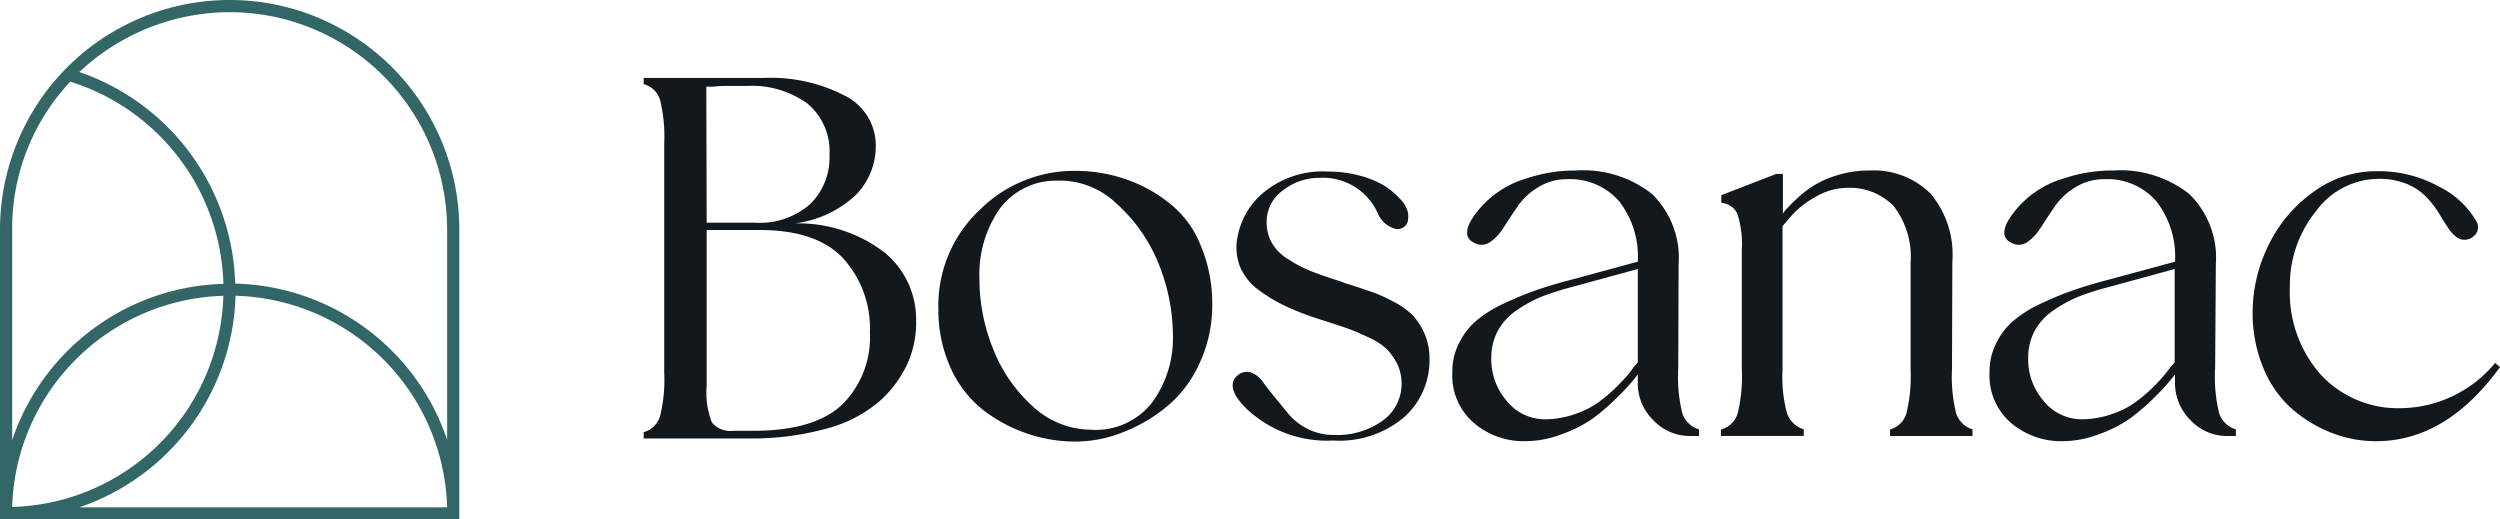
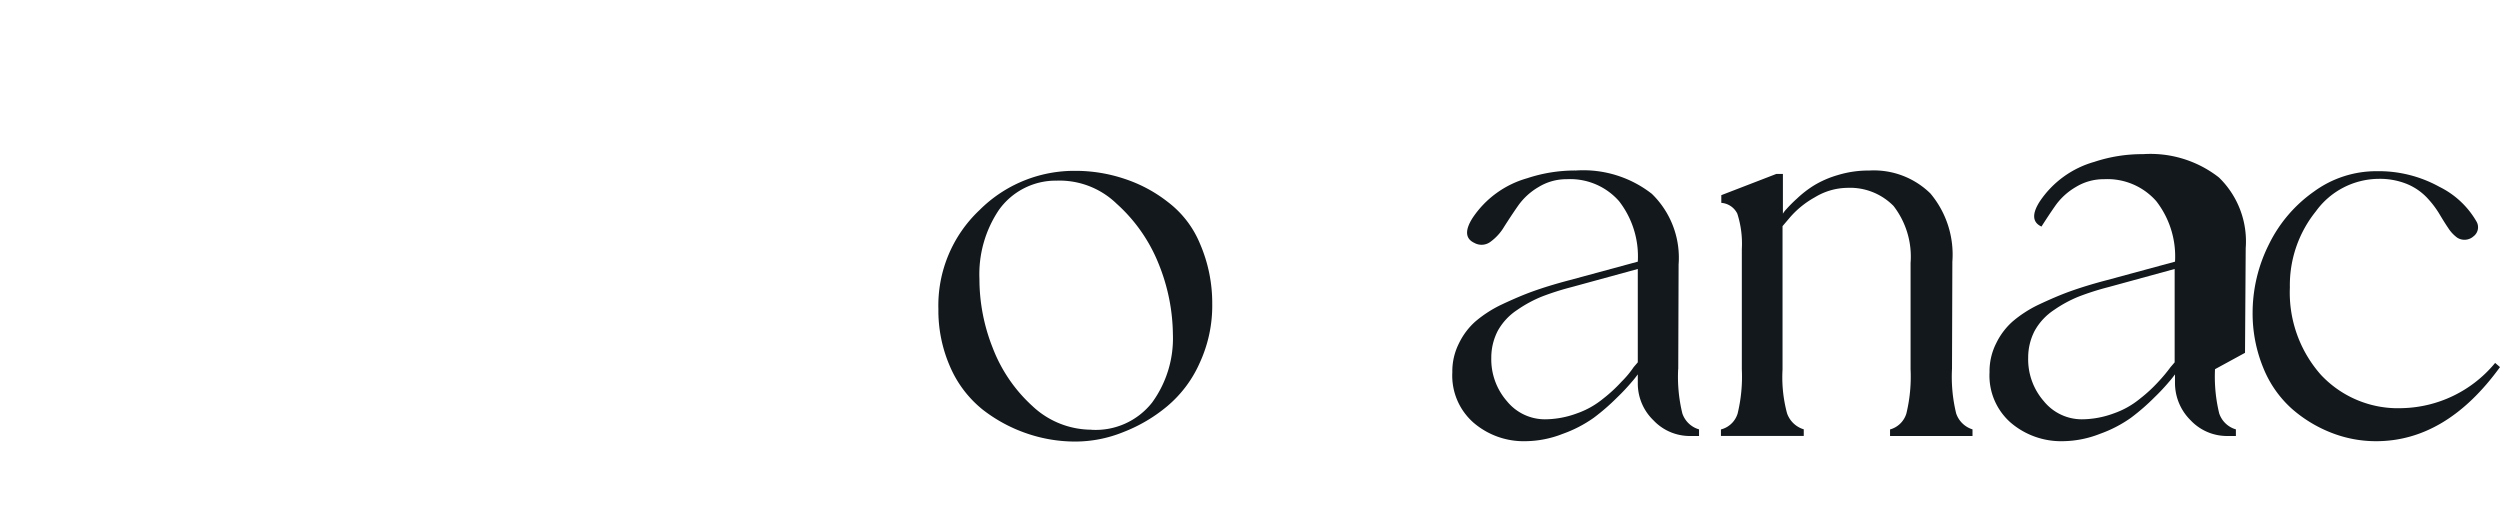
<svg xmlns="http://www.w3.org/2000/svg" width="162.196" height="33.681">
  <g data-name="Group 1" fill="#12181c">
-     <path data-name="Path 1" d="M41.762 28.038A1.533 1.533 0 0 0 42.823 27a9.814 9.814 0 0 0 .271-2.8V9.3a10 10 0 0 0-.271-2.822 1.5 1.5 0 0 0-1.061-1.016v-.405h7.811a10.406 10.406 0 0 1 5.282 1.174 3.6 3.6 0 0 1 1.964 3.206 4.523 4.523 0 0 1-1.287 3.206 7.044 7.044 0 0 1-3.973 1.851 9.189 9.189 0 0 1 5.869 1.919 5.617 5.617 0 0 1 2.009 4.357 6.489 6.489 0 0 1-.542 2.777 7.362 7.362 0 0 1-1.806 2.461 8.662 8.662 0 0 1-3.409 1.783 18.18 18.18 0 0 1-5.1.655h-6.818v-.406Zm4.086-13.59h3.114a4.959 4.959 0 0 0 3.612-1.219 4.217 4.217 0 0 0 1.242-3.16 4.038 4.038 0 0 0-1.422-3.341 6.126 6.126 0 0 0-3.973-1.151h-1.038a8.18 8.18 0 0 0-1.106.045h-.452l.023 8.827Zm0 10.61a5.2 5.2 0 0 0 .339 2.348 1.542 1.542 0 0 0 1.4.542h1.309c2.619 0 4.537-.564 5.734-1.693a6.121 6.121 0 0 0 1.806-4.673 6.751 6.751 0 0 0-1.761-4.853c-1.174-1.219-2.98-1.806-5.373-1.806h-3.454v10.134Z" />
    <path data-name="Path 2" d="M69.776 11.084a10.006 10.006 0 0 1 3.183.519 9.227 9.227 0 0 1 2.822 1.512 6.507 6.507 0 0 1 2.077 2.709 9.69 9.69 0 0 1 .79 3.883 8.854 8.854 0 0 1-.813 3.838 7.76 7.76 0 0 1-2.122 2.822 10.125 10.125 0 0 1-2.844 1.67 8.292 8.292 0 0 1-3.093.61 9.657 9.657 0 0 1-3.206-.542 9.806 9.806 0 0 1-2.822-1.535 7.241 7.241 0 0 1-2.077-2.709 9.079 9.079 0 0 1-.79-3.815 8.5 8.5 0 0 1 2.664-6.411 8.685 8.685 0 0 1 6.23-2.551Zm1.038 16.8a4.655 4.655 0 0 0 3.928-1.761 7.073 7.073 0 0 0 1.354-4.425 12.482 12.482 0 0 0-.926-4.583 10.449 10.449 0 0 0-2.732-3.905 5.322 5.322 0 0 0-3.883-1.49 4.531 4.531 0 0 0-3.747 1.9 7.465 7.465 0 0 0-1.264 4.47 12.083 12.083 0 0 0 .858 4.47 9.852 9.852 0 0 0 2.58 3.784 5.608 5.608 0 0 0 3.838 1.535Z" />
-     <path data-name="Path 3" d="M87.005 18.263a2.706 2.706 0 0 0 .5.181c.655.2 1.151.384 1.512.5a10.019 10.019 0 0 1 1.354.61 5.08 5.08 0 0 1 1.264.88 4.229 4.229 0 0 1 .768 1.174 3.943 3.943 0 0 1 .339 1.67 4.928 4.928 0 0 1-1.648 3.792 6.49 6.49 0 0 1-4.589 1.51 7.607 7.607 0 0 1-5.553-1.987c-.858-.813-1.151-1.467-.88-1.987a.962.962 0 0 1 .248-.271.864.864 0 0 1 .858-.158 1.552 1.552 0 0 1 .745.587c.2.271.452.61.79 1.016.316.384.632.768.926 1.129a3.954 3.954 0 0 0 1.219.926 3.687 3.687 0 0 0 1.648.384 5.086 5.086 0 0 0 3.228-.948 2.941 2.941 0 0 0 1.2-2.393 3 3 0 0 0-.293-1.287 3.929 3.929 0 0 0-.677-.948 4.221 4.221 0 0 0-1.159-.745c-.519-.248-.948-.429-1.309-.564s-.88-.293-1.558-.519a19.037 19.037 0 0 1-2.325-.858 10.359 10.359 0 0 1-1.874-1.084 3.649 3.649 0 0 1-1.264-1.512 3.411 3.411 0 0 1-.2-1.919 4.9 4.9 0 0 1 1.738-2.98 6 6 0 0 1 4.109-1.332 8.036 8.036 0 0 1 2.122.271 6.168 6.168 0 0 1 1.58.655 4.753 4.753 0 0 1 1.016.858 1.714 1.714 0 0 1 .5.858 1.513 1.513 0 0 1-.023.655.691.691 0 0 1-.9.384 1.711 1.711 0 0 1-1.016-.948 3.9 3.9 0 0 0-3.793-2.325 3.772 3.772 0 0 0-2.37.813 2.5 2.5 0 0 0-1.061 2.054 2.741 2.741 0 0 0 .339 1.354 3 3 0 0 0 1.106 1.084 7.792 7.792 0 0 0 1.49.768c.452.181 1.084.406 1.9.655Z" />
    <path data-name="Path 4" d="M108.876 23.952a10.053 10.053 0 0 0 .271 2.867 1.611 1.611 0 0 0 1.084 1.038v.429h-.542a3.24 3.24 0 0 1-2.415-1.016 3.311 3.311 0 0 1-1.016-2.415v-.564c-.09.113-.2.271-.361.451a13.133 13.133 0 0 1-.972 1.038 13.776 13.776 0 0 1-1.535 1.332 8.289 8.289 0 0 1-2.009 1.038 6.75 6.75 0 0 1-2.415.474 4.987 4.987 0 0 1-3.364-1.2 4.056 4.056 0 0 1-1.377-3.273 4.014 4.014 0 0 1 .429-1.874 4.515 4.515 0 0 1 1.061-1.415 7.779 7.779 0 0 1 1.716-1.106c.722-.339 1.4-.632 2.032-.858s1.422-.474 2.37-.722l4.425-1.2a5.843 5.843 0 0 0-1.219-3.928 4.221 4.221 0 0 0-3.386-1.422 3.465 3.465 0 0 0-1.851.519 4.218 4.218 0 0 0-1.309 1.2c-.316.451-.61.9-.9 1.354a3.258 3.258 0 0 1-.9.993.96.96 0 0 1-1.038.068c-.587-.271-.632-.813-.113-1.625a6.328 6.328 0 0 1 3.544-2.573 9.853 9.853 0 0 1 3.16-.5 7.214 7.214 0 0 1 4.921 1.512 5.776 5.776 0 0 1 1.738 4.583l-.023 6.795Zm-2.619-.451v-6.05l-4.289 1.174a17.683 17.683 0 0 0-1.919.61 8.216 8.216 0 0 0-1.625.88 3.871 3.871 0 0 0-1.242 1.332 3.76 3.76 0 0 0-.429 1.761 4.127 4.127 0 0 0 1.016 2.822 3.177 3.177 0 0 0 2.461 1.174 6.035 6.035 0 0 0 2.077-.384 5.522 5.522 0 0 0 1.693-.948 9.505 9.505 0 0 0 1.2-1.106 6.209 6.209 0 0 0 .79-.948l.271-.316Z" />
    <path data-name="Path 5" d="M126.641 23.952a10.053 10.053 0 0 0 .271 2.867 1.624 1.624 0 0 0 1.061 1.038v.429h-5.35v-.424a1.533 1.533 0 0 0 1.061-1.038 10.161 10.161 0 0 0 .271-2.867v-6.895a5.373 5.373 0 0 0-1.106-3.7 3.963 3.963 0 0 0-3.025-1.174 4.134 4.134 0 0 0-2.077.61 5.949 5.949 0 0 0-1.58 1.264l-.519.61v9.3a9.006 9.006 0 0 0 .293 2.844 1.656 1.656 0 0 0 1.084 1.038v.429h-5.373v-.421a1.524 1.524 0 0 0 1.084-1.038 10.161 10.161 0 0 0 .271-2.867v-7.795a6.363 6.363 0 0 0-.293-2.3 1.257 1.257 0 0 0-1.038-.7v-.5l3.567-1.377h.429v2.577a1.708 1.708 0 0 1 .226-.293 9.1 9.1 0 0 1 .677-.677 6.889 6.889 0 0 1 1.106-.858 6.4 6.4 0 0 1 1.558-.677 6.807 6.807 0 0 1 2.032-.293 5.242 5.242 0 0 1 3.973 1.49 6.168 6.168 0 0 1 1.422 4.425l-.023 6.975Z" />
-     <path data-name="Path 6" d="M143.707 23.952a10.049 10.049 0 0 0 .271 2.867 1.611 1.611 0 0 0 1.083 1.038v.429h-.519a3.24 3.24 0 0 1-2.416-1.016 3.4 3.4 0 0 1-1.016-2.415v-.564c-.09.113-.2.271-.361.451a13.136 13.136 0 0 1-.971 1.038 13.784 13.784 0 0 1-1.535 1.332 8.291 8.291 0 0 1-2.009 1.038 6.75 6.75 0 0 1-2.415.474 5.028 5.028 0 0 1-3.364-1.2 4.056 4.056 0 0 1-1.377-3.273 4.013 4.013 0 0 1 .429-1.874 4.513 4.513 0 0 1 1.062-1.415 7.781 7.781 0 0 1 1.716-1.106c.722-.339 1.4-.632 2.032-.858s1.422-.474 2.37-.722l4.425-1.2a5.843 5.843 0 0 0-1.219-3.928 4.221 4.221 0 0 0-3.386-1.422 3.465 3.465 0 0 0-1.851.519 4.219 4.219 0 0 0-1.309 1.2c-.316.451-.609.9-.9 1.354a3.258 3.258 0 0 1-.9.993.96.96 0 0 1-1.038.068c-.587-.271-.632-.813-.113-1.625a6.328 6.328 0 0 1 3.544-2.573 9.854 9.854 0 0 1 3.161-.5 7.214 7.214 0 0 1 4.921 1.512 5.776 5.776 0 0 1 1.738 4.583l-.045 6.795Zm-2.619-.451v-6.05l-4.289 1.174a17.684 17.684 0 0 0-1.919.61 8.219 8.219 0 0 0-1.625.88 3.871 3.871 0 0 0-1.241 1.332 3.759 3.759 0 0 0-.429 1.761 4.126 4.126 0 0 0 1.016 2.822 3.177 3.177 0 0 0 2.461 1.174 6.035 6.035 0 0 0 2.077-.384 5.523 5.523 0 0 0 1.693-.948 9.509 9.509 0 0 0 1.2-1.106 10.2 10.2 0 0 0 .79-.948l.271-.316Z" />
+     <path data-name="Path 6" d="M143.707 23.952a10.049 10.049 0 0 0 .271 2.867 1.611 1.611 0 0 0 1.083 1.038v.429h-.519a3.24 3.24 0 0 1-2.416-1.016 3.4 3.4 0 0 1-1.016-2.415v-.564c-.09.113-.2.271-.361.451a13.136 13.136 0 0 1-.971 1.038 13.784 13.784 0 0 1-1.535 1.332 8.291 8.291 0 0 1-2.009 1.038 6.75 6.75 0 0 1-2.415.474 5.028 5.028 0 0 1-3.364-1.2 4.056 4.056 0 0 1-1.377-3.273 4.013 4.013 0 0 1 .429-1.874 4.513 4.513 0 0 1 1.062-1.415 7.781 7.781 0 0 1 1.716-1.106c.722-.339 1.4-.632 2.032-.858s1.422-.474 2.37-.722l4.425-1.2a5.843 5.843 0 0 0-1.219-3.928 4.221 4.221 0 0 0-3.386-1.422 3.465 3.465 0 0 0-1.851.519 4.219 4.219 0 0 0-1.309 1.2c-.316.451-.609.9-.9 1.354c-.587-.271-.632-.813-.113-1.625a6.328 6.328 0 0 1 3.544-2.573 9.854 9.854 0 0 1 3.161-.5 7.214 7.214 0 0 1 4.921 1.512 5.776 5.776 0 0 1 1.738 4.583l-.045 6.795Zm-2.619-.451v-6.05l-4.289 1.174a17.684 17.684 0 0 0-1.919.61 8.219 8.219 0 0 0-1.625.88 3.871 3.871 0 0 0-1.241 1.332 3.759 3.759 0 0 0-.429 1.761 4.126 4.126 0 0 0 1.016 2.822 3.177 3.177 0 0 0 2.461 1.174 6.035 6.035 0 0 0 2.077-.384 5.523 5.523 0 0 0 1.693-.948 9.509 9.509 0 0 0 1.2-1.106 10.2 10.2 0 0 0 .79-.948l.271-.316Z" />
    <path data-name="Path 7" d="m161.88 23.545.316.271c-2.325 3.206-5.011 4.808-8.036 4.808a7.908 7.908 0 0 1-2.89-.542 8.632 8.632 0 0 1-2.573-1.558 7.131 7.131 0 0 1-1.851-2.64 9.281 9.281 0 0 1-.7-3.612 9.894 9.894 0 0 1 1.061-4.425 9.037 9.037 0 0 1 2.935-3.431 6.849 6.849 0 0 1 4.041-1.309 8.128 8.128 0 0 1 4.086 1.016 5.652 5.652 0 0 1 2.393 2.235.734.734 0 0 1-.181.971.877.877 0 0 1-1.061.09 2.313 2.313 0 0 1-.587-.632c-.2-.293-.406-.632-.609-.971a6.2 6.2 0 0 0-.79-1.016 3.778 3.778 0 0 0-1.264-.858 4.672 4.672 0 0 0-1.851-.339 5.072 5.072 0 0 0-4.063 2.1 7.637 7.637 0 0 0-1.693 4.944 8.049 8.049 0 0 0 2.009 5.666 6.843 6.843 0 0 0 5.282 2.167 8.056 8.056 0 0 0 6.027-2.935Z" />
  </g>
-   <path data-name="Path 8" d="M29.8 14.9a14.9 14.9 0 0 0-29.8 0v18.781h29.8V14.9Zm-.79 0v13.634A14.894 14.894 0 0 0 15.26 18.4 14.974 14.974 0 0 0 5.147 4.673 14.274 14.274 0 0 1 14.9.79 14.114 14.114 0 0 1 29.008 14.9Zm-13.727 4.288a14.128 14.128 0 0 1 13.725 13.725H5.147a14.95 14.95 0 0 0 10.136-13.725ZM.79 32.891a14.12 14.12 0 0 1 13.7-13.7 14.1 14.1 0 0 1-13.7 13.7ZM4.56 5.3a14.16 14.16 0 0 1 9.933 13.116A14.882 14.882 0 0 0 .79 28.557V14.9a13.89 13.89 0 0 1 3.77-9.6Z" fill="#366" />
</svg>